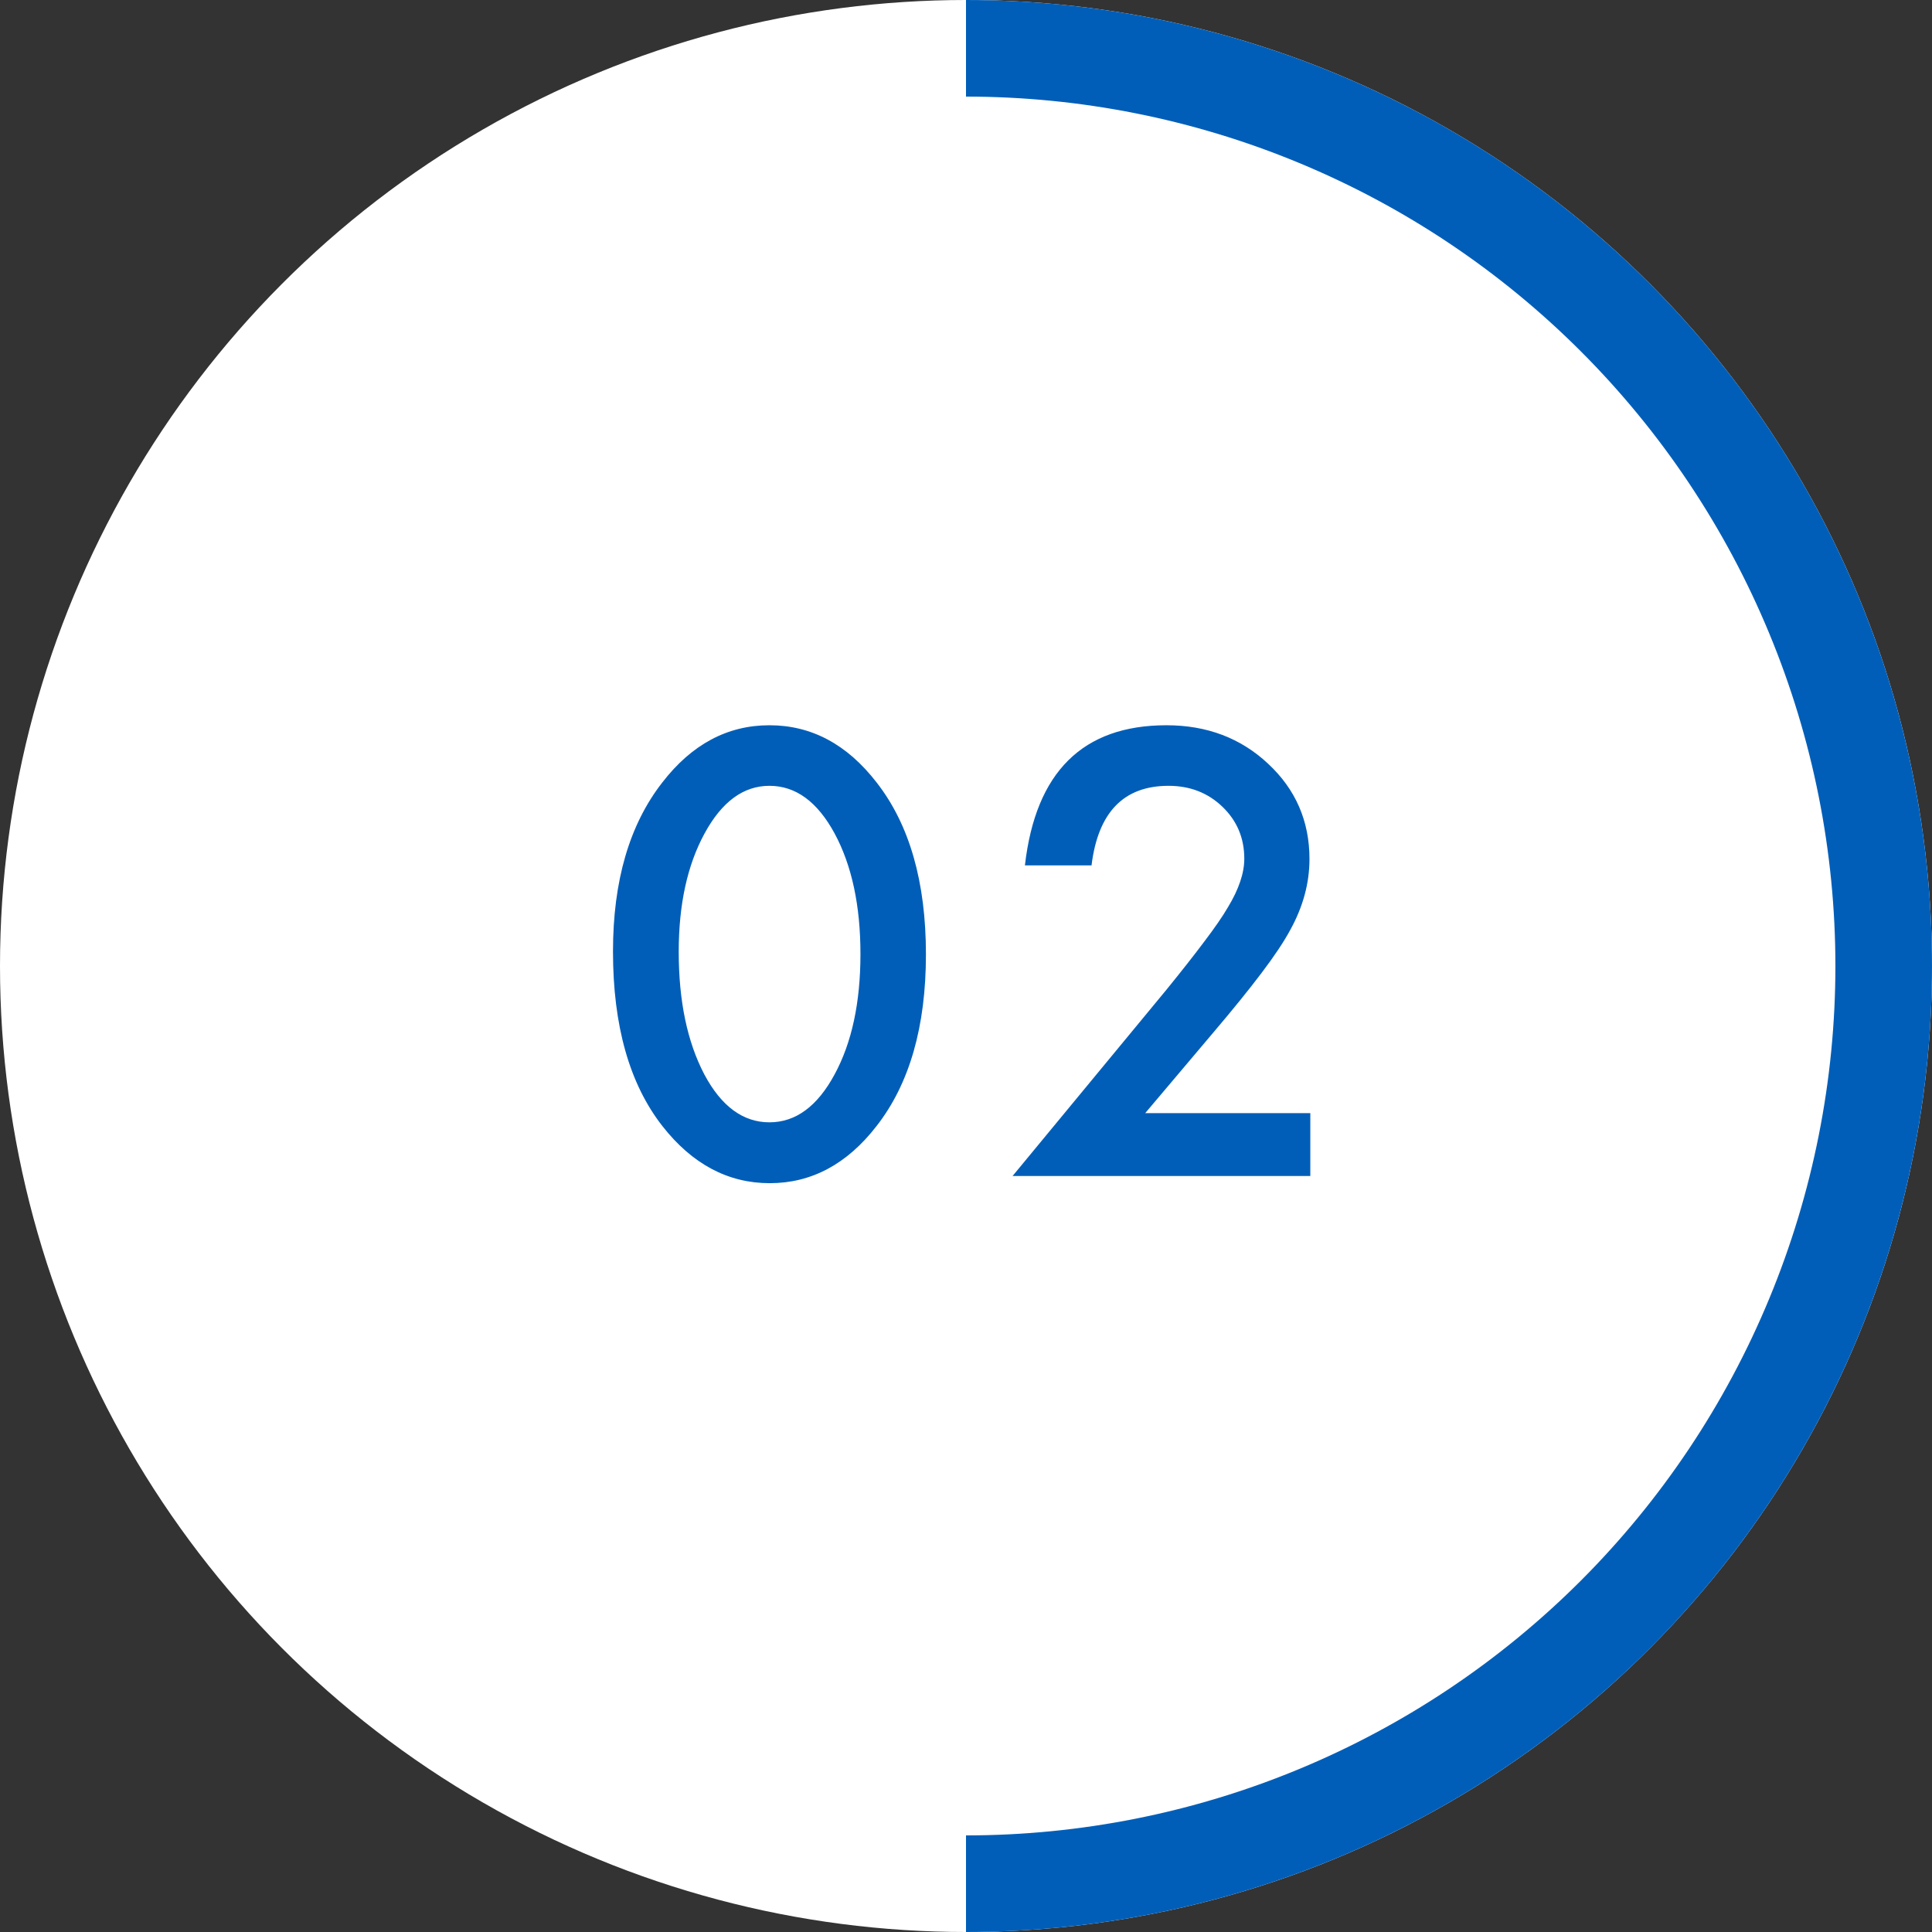
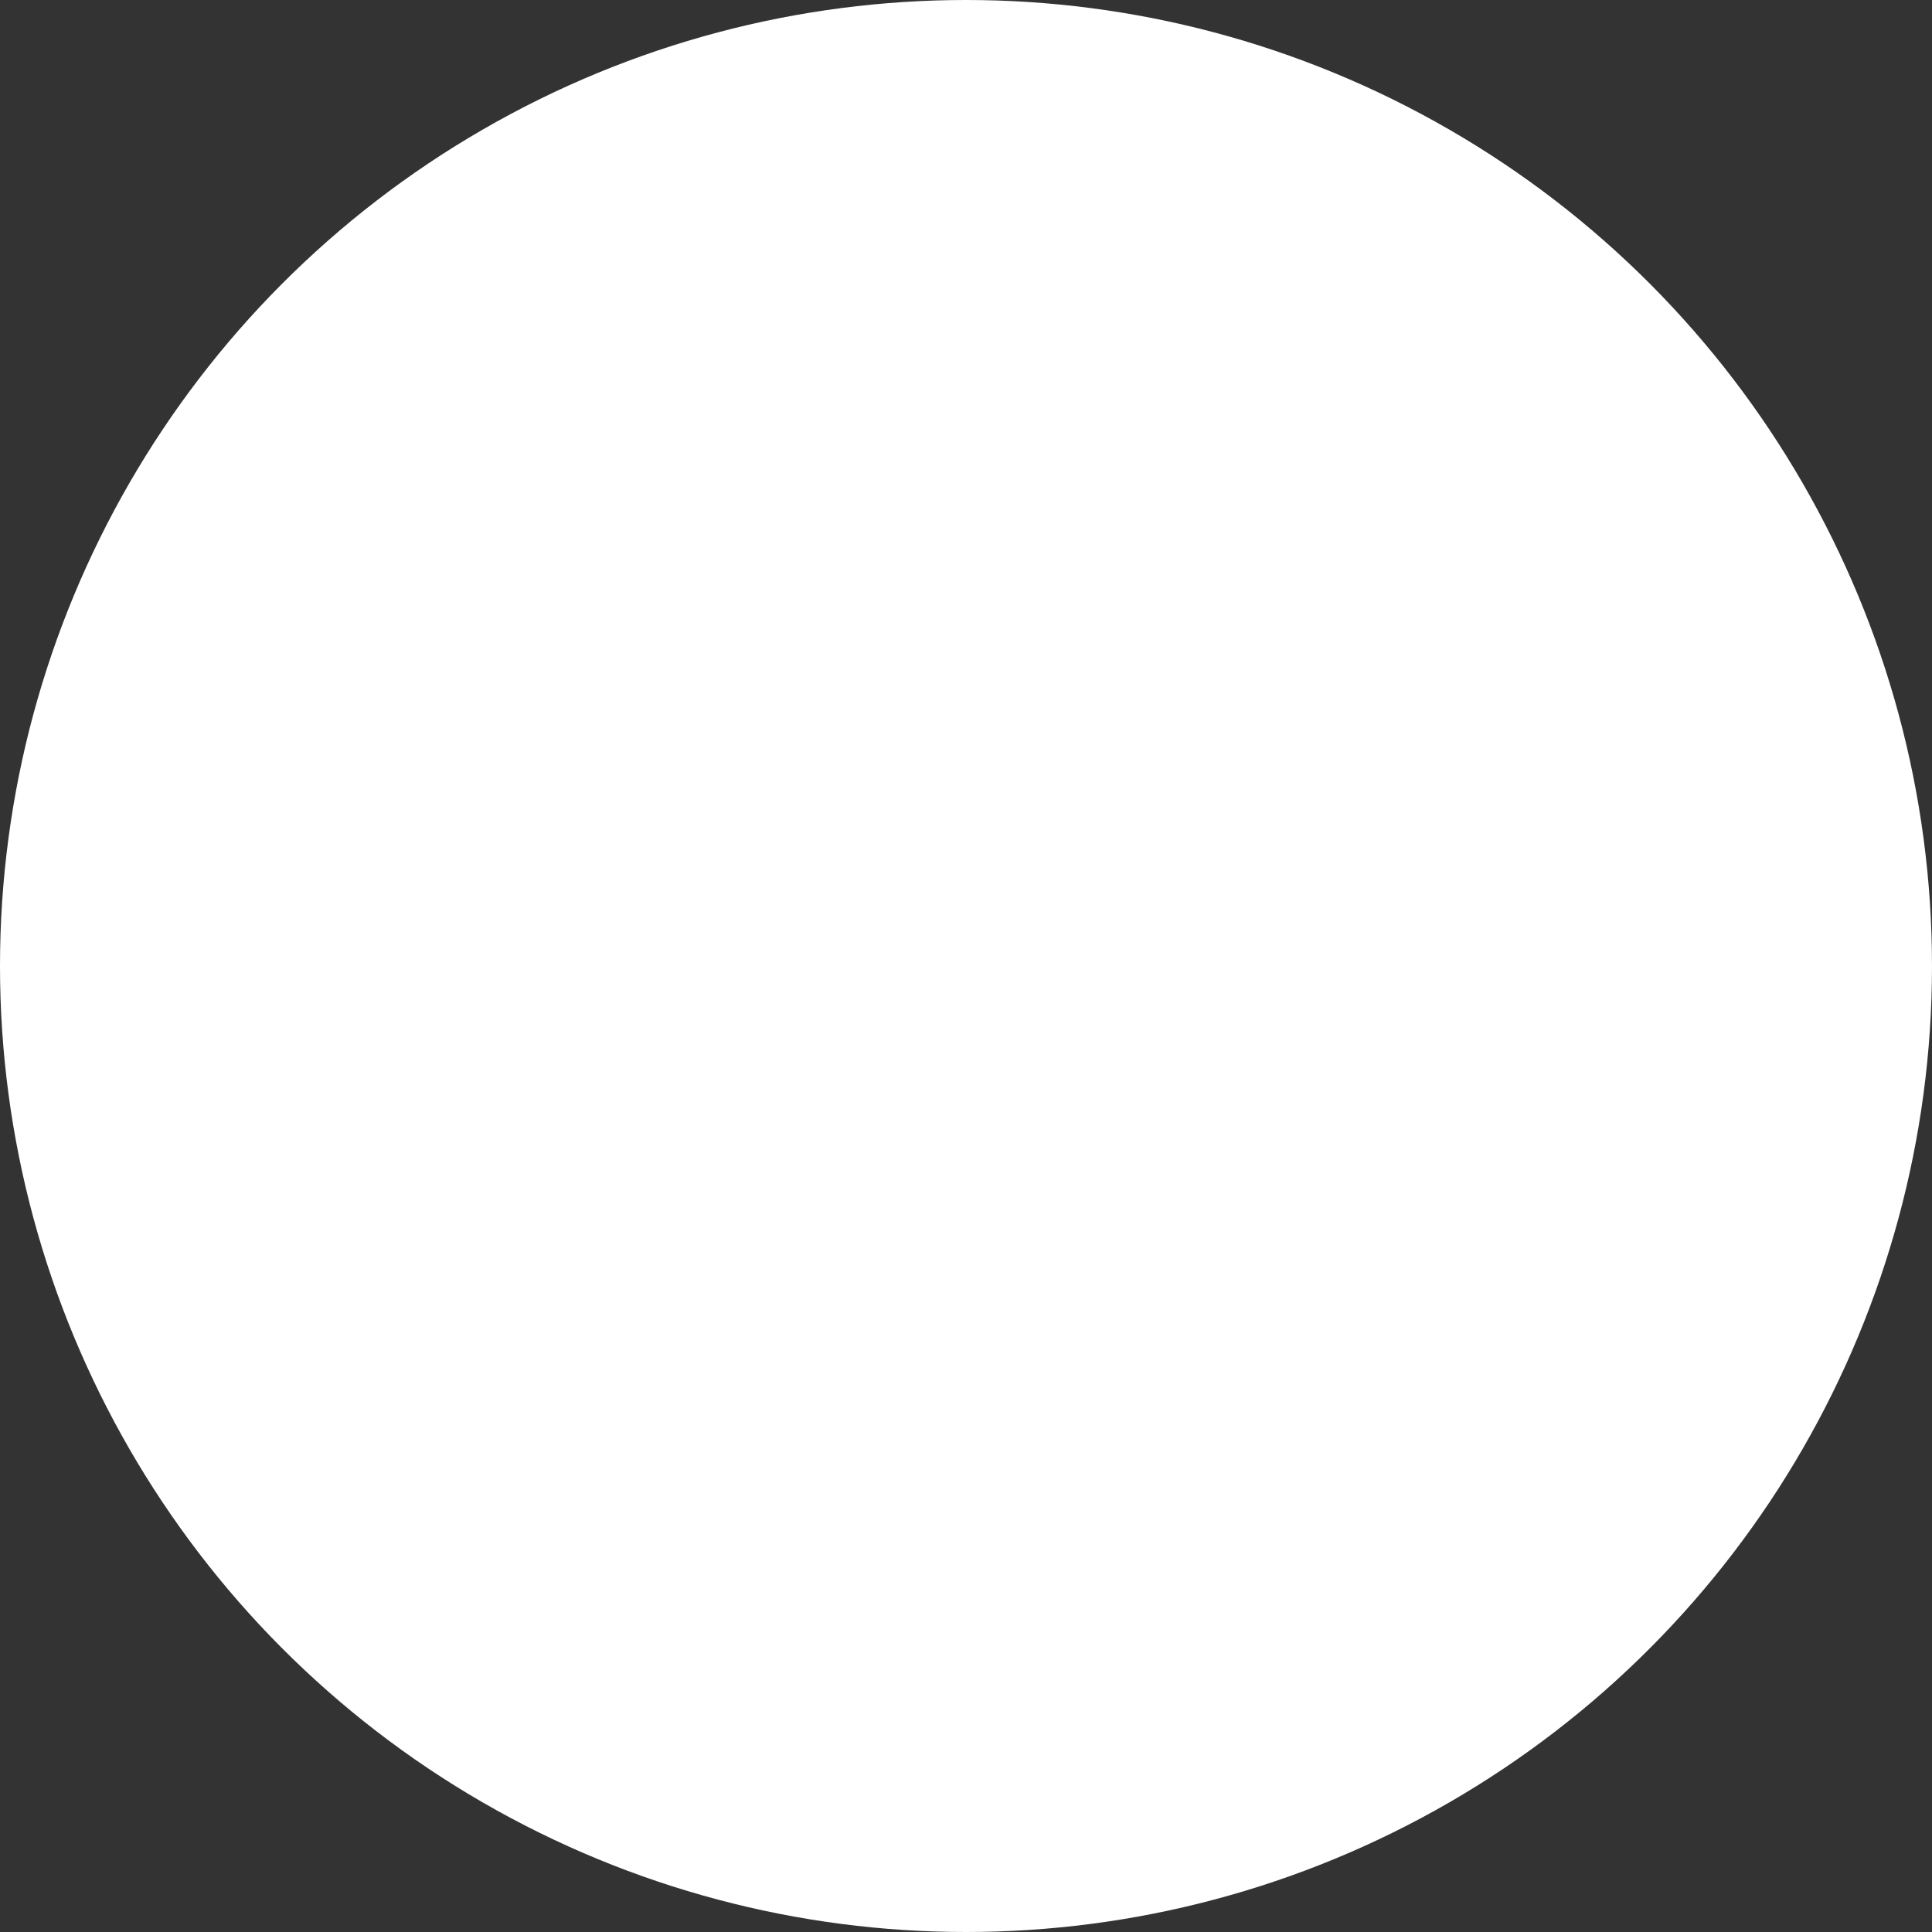
<svg xmlns="http://www.w3.org/2000/svg" width="46" height="46" viewBox="0 0 46 46" fill="none">
  <rect x="0" y="0" width="46" height="46" fill="#333333" stroke="none" />
  <circle cx="23" cy="23" r="23" fill="white" />
-   <path d="M23 46C26.02 46 29.011 45.405 31.802 44.249C34.592 43.093 37.128 41.399 39.264 39.264C41.399 37.128 43.093 34.592 44.249 31.802C45.405 29.011 46 26.02 46 23C46 19.98 45.405 16.989 44.249 14.198C43.093 11.408 41.399 8.872 39.264 6.737C37.128 4.601 34.592 2.907 31.802 1.751C29.011 0.595 26.02 -1.32026e-07 23 0L23 2.3C25.718 2.3 28.41 2.835 30.922 3.876C33.433 4.916 35.715 6.441 37.637 8.363C39.559 10.285 41.084 12.567 42.124 15.079C43.165 17.59 43.7 20.282 43.7 23C43.7 25.718 43.165 28.41 42.124 30.922C41.084 33.433 39.559 35.715 37.637 37.637C35.715 39.559 33.433 41.084 30.922 42.124C28.41 43.165 25.718 43.7 23 43.7L23 46Z" fill="#005EB8" />
-   <path d="M14.595 22.654C14.595 20.973 14.987 19.631 15.771 18.628C16.472 17.721 17.322 17.268 18.32 17.268C19.318 17.268 20.168 17.721 20.87 18.628C21.654 19.631 22.046 20.995 22.046 22.723C22.046 24.445 21.654 25.808 20.87 26.811C20.168 27.717 19.321 28.171 18.327 28.171C17.334 28.171 16.481 27.717 15.771 26.811C14.987 25.808 14.595 24.422 14.595 22.654ZM16.16 22.661C16.16 23.832 16.363 24.805 16.769 25.58C17.174 26.341 17.691 26.722 18.32 26.722C18.945 26.722 19.462 26.341 19.872 25.58C20.282 24.824 20.487 23.869 20.487 22.716C20.487 21.563 20.282 20.606 19.872 19.845C19.462 19.088 18.945 18.71 18.32 18.71C17.701 18.71 17.186 19.088 16.775 19.845C16.365 20.597 16.16 21.535 16.16 22.661ZM27.267 26.503H31.198V28H24.109L27.773 23.564C28.133 23.121 28.434 22.739 28.676 22.415C28.922 22.091 29.109 21.82 29.236 21.602C29.496 21.173 29.626 20.788 29.626 20.446C29.626 19.954 29.453 19.542 29.106 19.209C28.76 18.876 28.332 18.71 27.821 18.71C26.755 18.71 26.144 19.341 25.989 20.604H24.403C24.658 18.38 25.782 17.268 27.773 17.268C28.735 17.268 29.541 17.573 30.193 18.184C30.849 18.794 31.178 19.551 31.178 20.453C31.178 21.027 31.025 21.59 30.72 22.142C30.565 22.429 30.337 22.77 30.036 23.167C29.74 23.559 29.364 24.024 28.908 24.561L27.267 26.503Z" fill="#005EB8" />
</svg>